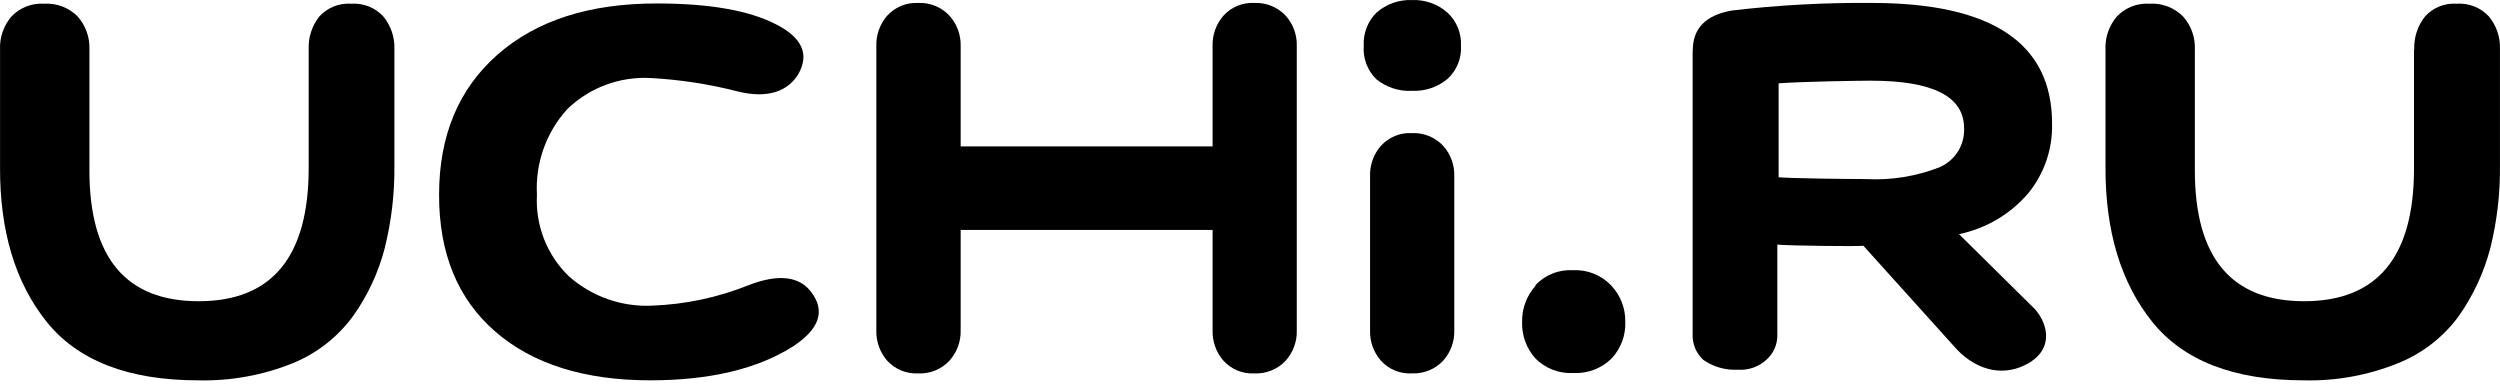
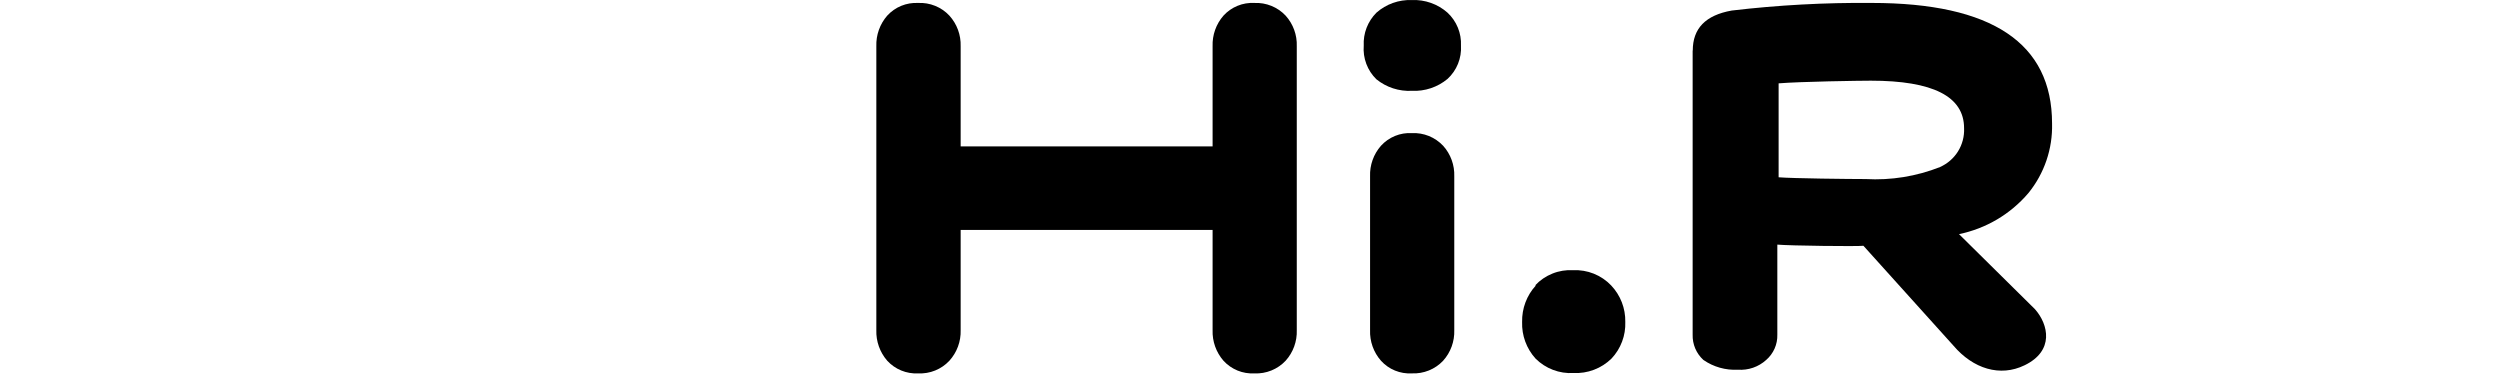
<svg xmlns="http://www.w3.org/2000/svg" width="103" height="16" viewBox="0 0 103 16" fill="none">
  <path d="M56.708 0.523C57.109 0.168 57.633 -0.018 58.168 0.002C58.708 -0.021 59.235 0.166 59.639 0.523C59.824 0.696 59.969 0.906 60.065 1.141C60.16 1.375 60.204 1.627 60.192 1.88C60.207 2.135 60.166 2.39 60.07 2.628C59.974 2.865 59.827 3.078 59.639 3.251C59.227 3.593 58.703 3.768 58.168 3.742C57.64 3.769 57.12 3.6 56.708 3.267C56.524 3.088 56.382 2.871 56.292 2.631C56.202 2.392 56.166 2.135 56.186 1.88C56.173 1.63 56.213 1.38 56.303 1.146C56.393 0.913 56.531 0.7 56.708 0.523" fill="black" />
  <path d="M69.742 2.083C69.742 1.175 70.264 0.627 71.349 0.434C73.261 0.209 75.186 0.104 77.112 0.121C82.067 0.121 84.545 1.777 84.545 5.087C84.573 6.129 84.227 7.147 83.569 7.956C82.832 8.822 81.826 9.417 80.711 9.646L83.841 12.739C84.399 13.37 84.644 14.455 83.413 15.049C82.406 15.54 81.295 15.195 80.482 14.241L76.773 10.126C76.523 10.157 73.743 10.125 73.226 10.078V13.787C73.232 13.984 73.193 14.18 73.114 14.36C73.034 14.54 72.916 14.701 72.767 14.83C72.611 14.972 72.427 15.081 72.227 15.15C72.027 15.219 71.815 15.247 71.604 15.232C71.098 15.26 70.597 15.119 70.18 14.83C70.036 14.699 69.921 14.537 69.844 14.357C69.768 14.177 69.731 13.983 69.737 13.787V2.083M79.929 6.881C80.236 6.745 80.495 6.519 80.672 6.234C80.849 5.948 80.935 5.616 80.92 5.28C80.92 3.976 79.642 3.324 77.076 3.324C76.612 3.324 74.176 3.361 73.279 3.434V7.304C73.837 7.351 76.2 7.377 76.862 7.377C77.91 7.436 78.958 7.266 79.934 6.881H79.929Z" fill="black" />
-   <path d="M12.718 2.031C12.697 1.54 12.855 1.058 13.161 0.674C13.326 0.495 13.529 0.355 13.756 0.264C13.983 0.174 14.227 0.136 14.47 0.153C14.715 0.136 14.961 0.174 15.189 0.264C15.417 0.355 15.623 0.495 15.79 0.674C16.105 1.054 16.269 1.537 16.249 2.031V6.808C16.263 7.958 16.129 9.104 15.852 10.219C15.594 11.219 15.155 12.163 14.559 13.005C13.922 13.883 13.051 14.564 12.045 14.971C10.815 15.463 9.499 15.701 8.175 15.67C5.292 15.67 3.206 14.863 1.916 13.25C0.626 11.636 -0.012 9.51 0.002 6.871V2.031C-0.018 1.535 0.151 1.05 0.476 0.674C0.647 0.496 0.856 0.356 1.086 0.266C1.317 0.176 1.564 0.137 1.811 0.153C2.066 0.136 2.32 0.175 2.559 0.264C2.797 0.354 3.014 0.494 3.194 0.674C3.527 1.046 3.703 1.532 3.684 2.031V7.022C3.684 10.618 5.188 12.414 8.196 12.41C11.203 12.407 12.711 10.585 12.718 6.944V2.015" fill="black" />
-   <path d="M99.467 2.03C99.449 1.539 99.608 1.058 99.916 0.674C100.079 0.494 100.282 0.353 100.507 0.263C100.733 0.173 100.977 0.135 101.22 0.153C101.465 0.136 101.71 0.174 101.939 0.264C102.167 0.355 102.372 0.495 102.539 0.674C102.855 1.054 103.019 1.537 102.998 2.03V6.808C103.012 7.958 102.879 9.104 102.602 10.219C102.342 11.217 101.905 12.16 101.314 13.005C100.676 13.883 99.803 14.563 98.794 14.966C97.566 15.462 96.249 15.702 94.924 15.67C92.041 15.67 89.955 14.863 88.665 13.25C87.375 11.636 86.736 9.51 86.746 6.871V2.03C86.726 1.535 86.896 1.05 87.22 0.674C87.391 0.495 87.6 0.356 87.83 0.266C88.061 0.176 88.308 0.137 88.556 0.153C88.81 0.136 89.065 0.174 89.303 0.264C89.541 0.354 89.758 0.494 89.938 0.674C90.272 1.045 90.448 1.532 90.428 2.03V7.022C90.428 10.617 91.932 12.413 94.94 12.41C97.948 12.406 99.453 10.589 99.457 6.959V2.03" fill="black" />
-   <path d="M26.8 15.67C24.078 15.67 21.944 14.999 20.401 13.657C18.857 12.315 18.086 10.437 18.09 8.024C18.09 5.59 18.892 3.667 20.494 2.255C22.098 0.843 24.288 0.139 27.066 0.143C29.215 0.143 30.844 0.426 31.954 0.993C33.038 1.54 33.352 2.219 32.903 3.032C32.47 3.762 31.641 4.075 30.399 3.768C29.226 3.467 28.026 3.282 26.816 3.215C26.185 3.179 25.554 3.275 24.961 3.494C24.369 3.714 23.829 4.054 23.374 4.493C22.941 4.969 22.607 5.528 22.392 6.135C22.177 6.742 22.085 7.386 22.122 8.029C22.088 8.648 22.188 9.267 22.413 9.845C22.639 10.423 22.986 10.945 23.431 11.377C24.371 12.213 25.601 12.65 26.858 12.593C28.23 12.544 29.584 12.256 30.858 11.743C32.068 11.278 32.945 11.377 33.43 12.045C34.014 12.817 33.758 13.558 32.673 14.272C31.206 15.201 29.248 15.667 26.8 15.67" fill="black" />
  <path d="M52.968 0.644C52.804 0.469 52.603 0.332 52.381 0.242C52.159 0.152 51.92 0.111 51.68 0.122C51.442 0.109 51.205 0.149 50.985 0.24C50.765 0.33 50.567 0.468 50.407 0.644C50.103 0.992 49.943 1.443 49.959 1.906V6.031H39.579V1.906C39.594 1.441 39.427 0.988 39.115 0.644C38.951 0.468 38.751 0.331 38.528 0.241C38.306 0.151 38.066 0.11 37.827 0.122C37.589 0.11 37.352 0.15 37.132 0.24C36.912 0.33 36.715 0.468 36.554 0.644C36.25 0.992 36.09 1.443 36.105 1.906V13.6C36.09 14.062 36.25 14.513 36.554 14.862C36.715 15.037 36.912 15.175 37.132 15.265C37.352 15.355 37.589 15.396 37.827 15.384C38.066 15.395 38.306 15.355 38.528 15.265C38.751 15.175 38.951 15.037 39.115 14.862C39.427 14.517 39.594 14.065 39.579 13.6V9.474H49.959V13.6C49.943 14.062 50.103 14.513 50.407 14.862C50.567 15.038 50.765 15.175 50.985 15.266C51.205 15.356 51.442 15.396 51.68 15.384C51.92 15.395 52.159 15.354 52.381 15.264C52.603 15.174 52.804 15.037 52.968 14.862C53.279 14.517 53.444 14.064 53.427 13.6V1.906C53.444 1.441 53.279 0.989 52.968 0.644" fill="black" />
  <path d="M56.447 7.268C56.43 6.805 56.59 6.353 56.896 6.005C57.056 5.83 57.253 5.692 57.473 5.601C57.694 5.511 57.931 5.471 58.168 5.484C58.408 5.473 58.647 5.513 58.87 5.603C59.092 5.693 59.292 5.831 59.457 6.005C59.768 6.35 59.932 6.803 59.916 7.268V13.599C59.932 14.064 59.768 14.517 59.457 14.862C59.292 15.037 59.092 15.173 58.87 15.263C58.647 15.353 58.408 15.394 58.168 15.383C57.931 15.397 57.693 15.357 57.473 15.267C57.252 15.177 57.055 15.038 56.896 14.862C56.59 14.514 56.43 14.062 56.447 13.599V7.268Z" fill="black" />
  <path d="M63.248 11.758C63.447 11.545 63.69 11.379 63.961 11.271C64.231 11.162 64.522 11.115 64.813 11.132C65.104 11.119 65.394 11.167 65.663 11.275C65.933 11.383 66.177 11.548 66.378 11.758C66.764 12.164 66.974 12.706 66.962 13.266C66.972 13.542 66.927 13.818 66.829 14.076C66.732 14.335 66.584 14.572 66.394 14.773C66.188 14.975 65.943 15.132 65.673 15.234C65.404 15.337 65.117 15.382 64.829 15.368C64.541 15.385 64.252 15.341 63.983 15.238C63.713 15.136 63.468 14.977 63.264 14.773C62.891 14.361 62.693 13.821 62.711 13.266C62.699 12.709 62.902 12.168 63.28 11.758" fill="black" />
</svg>